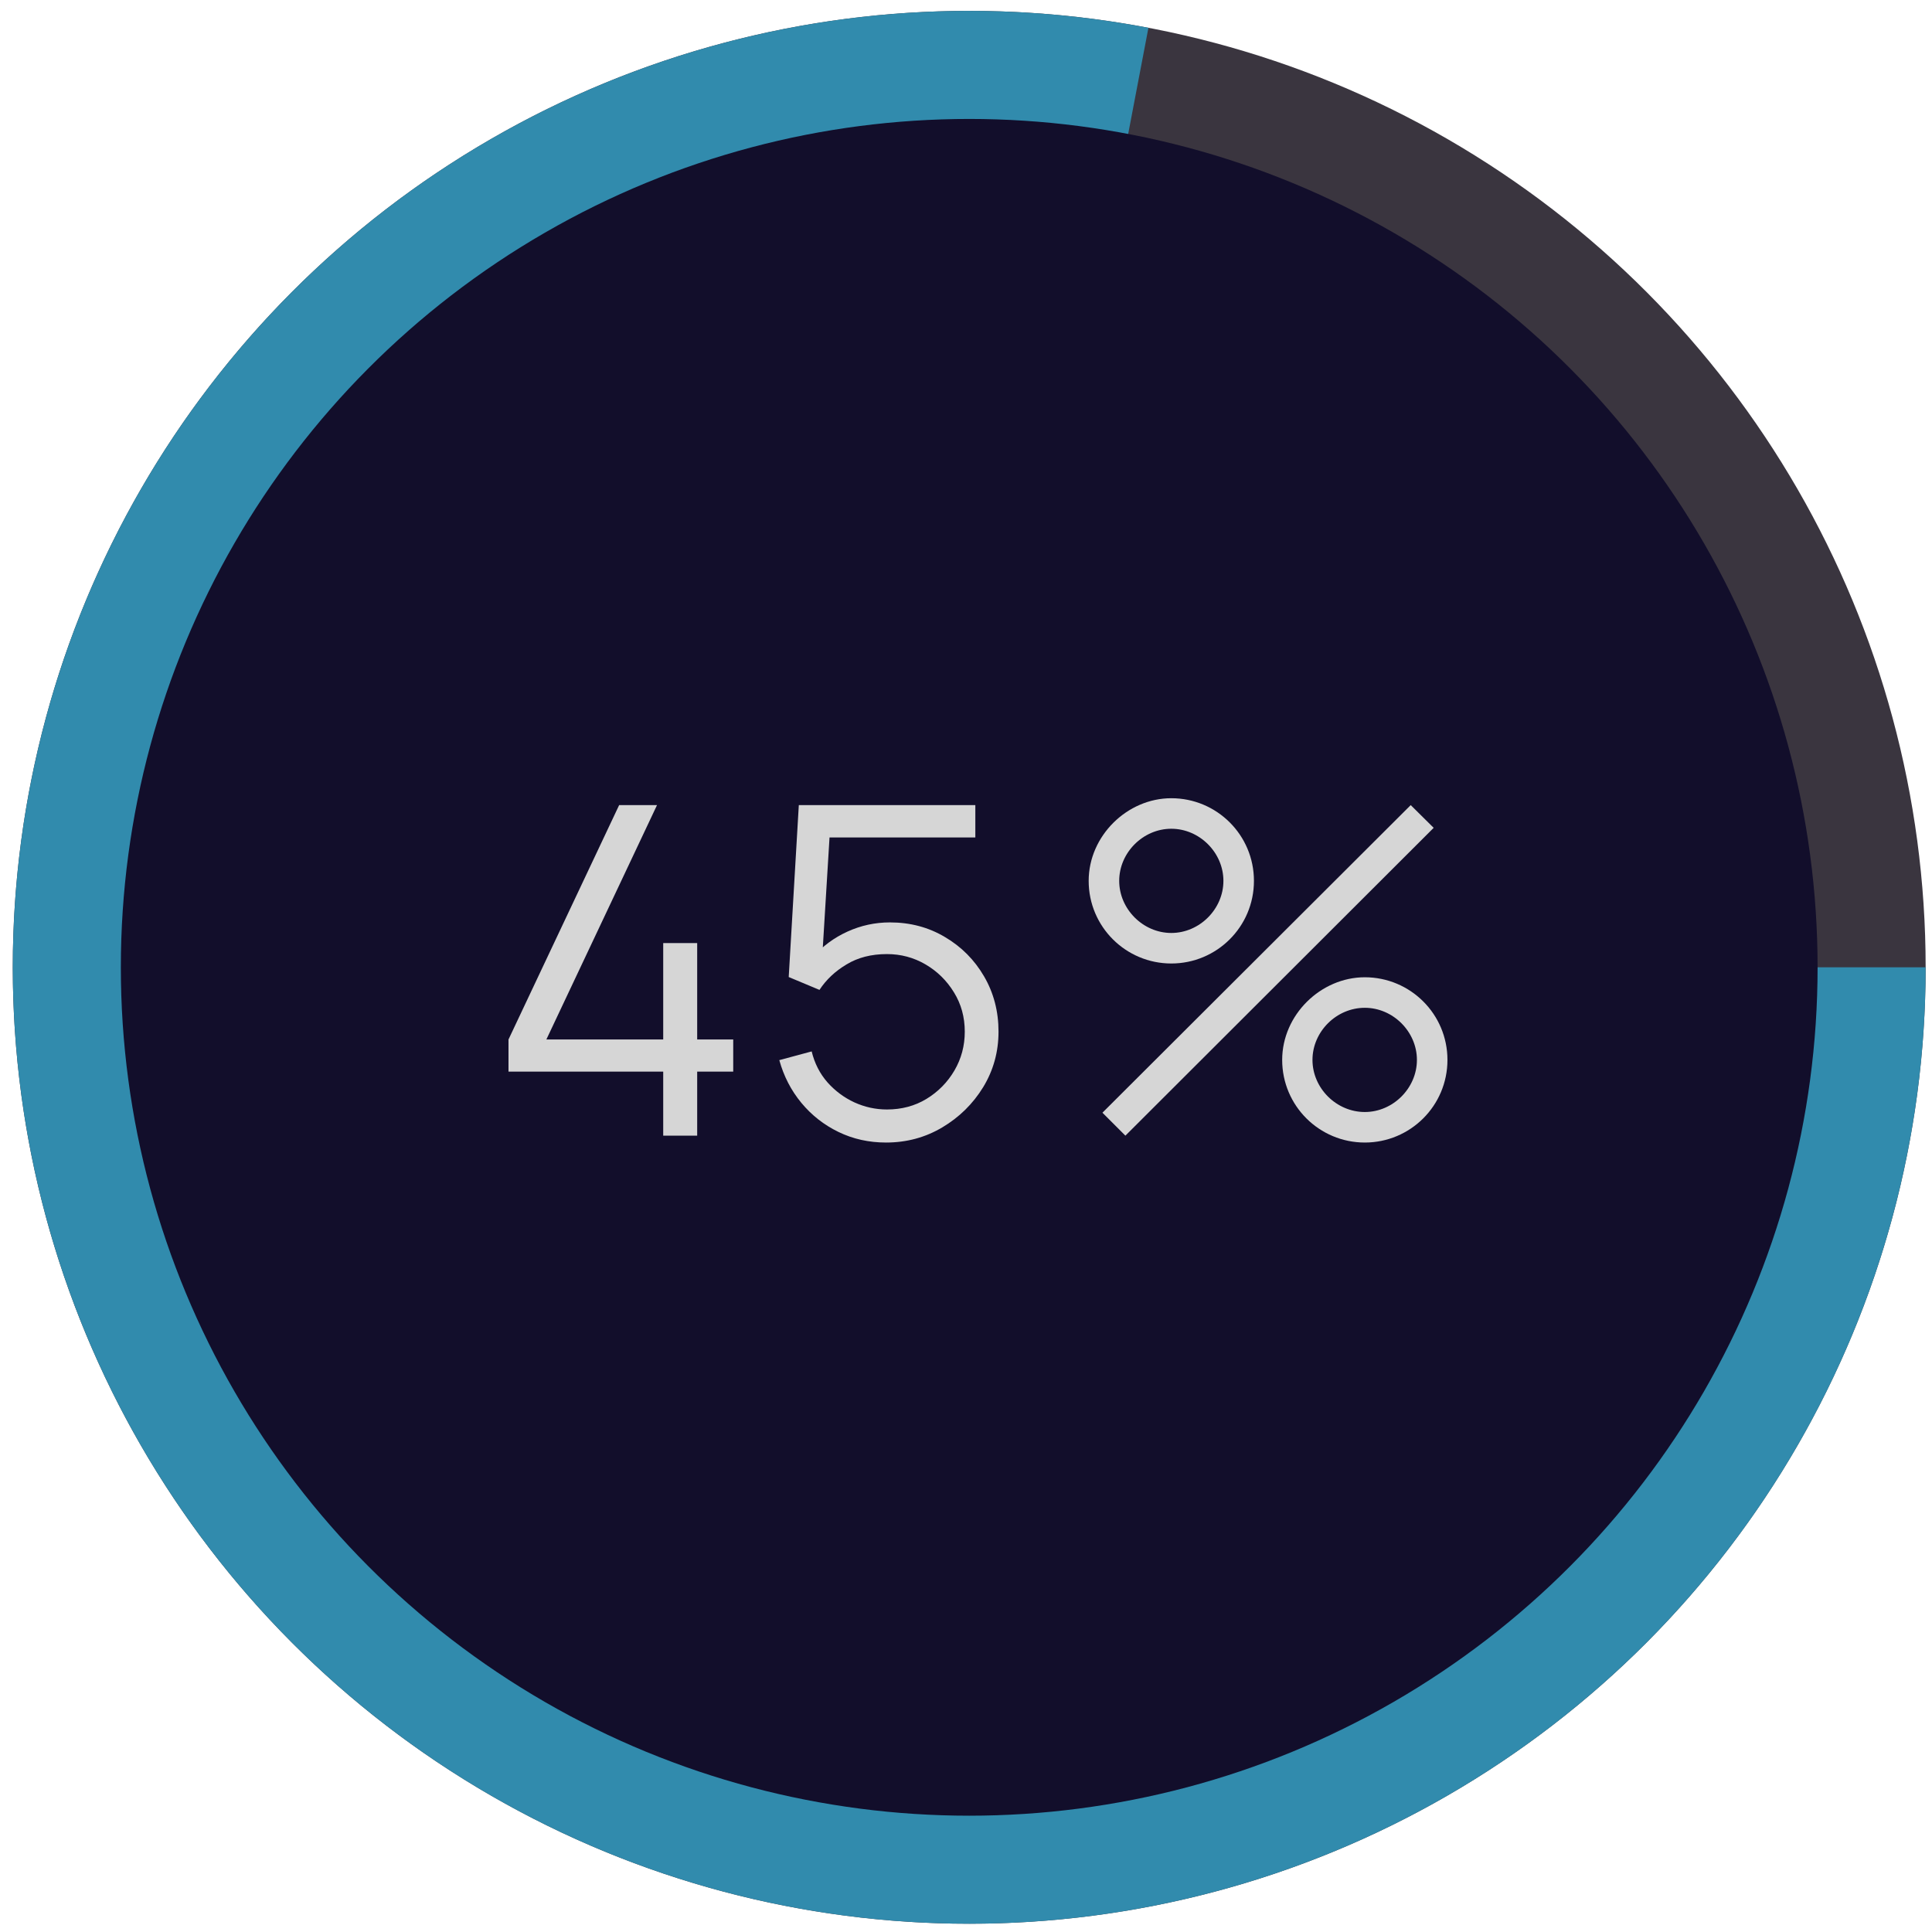
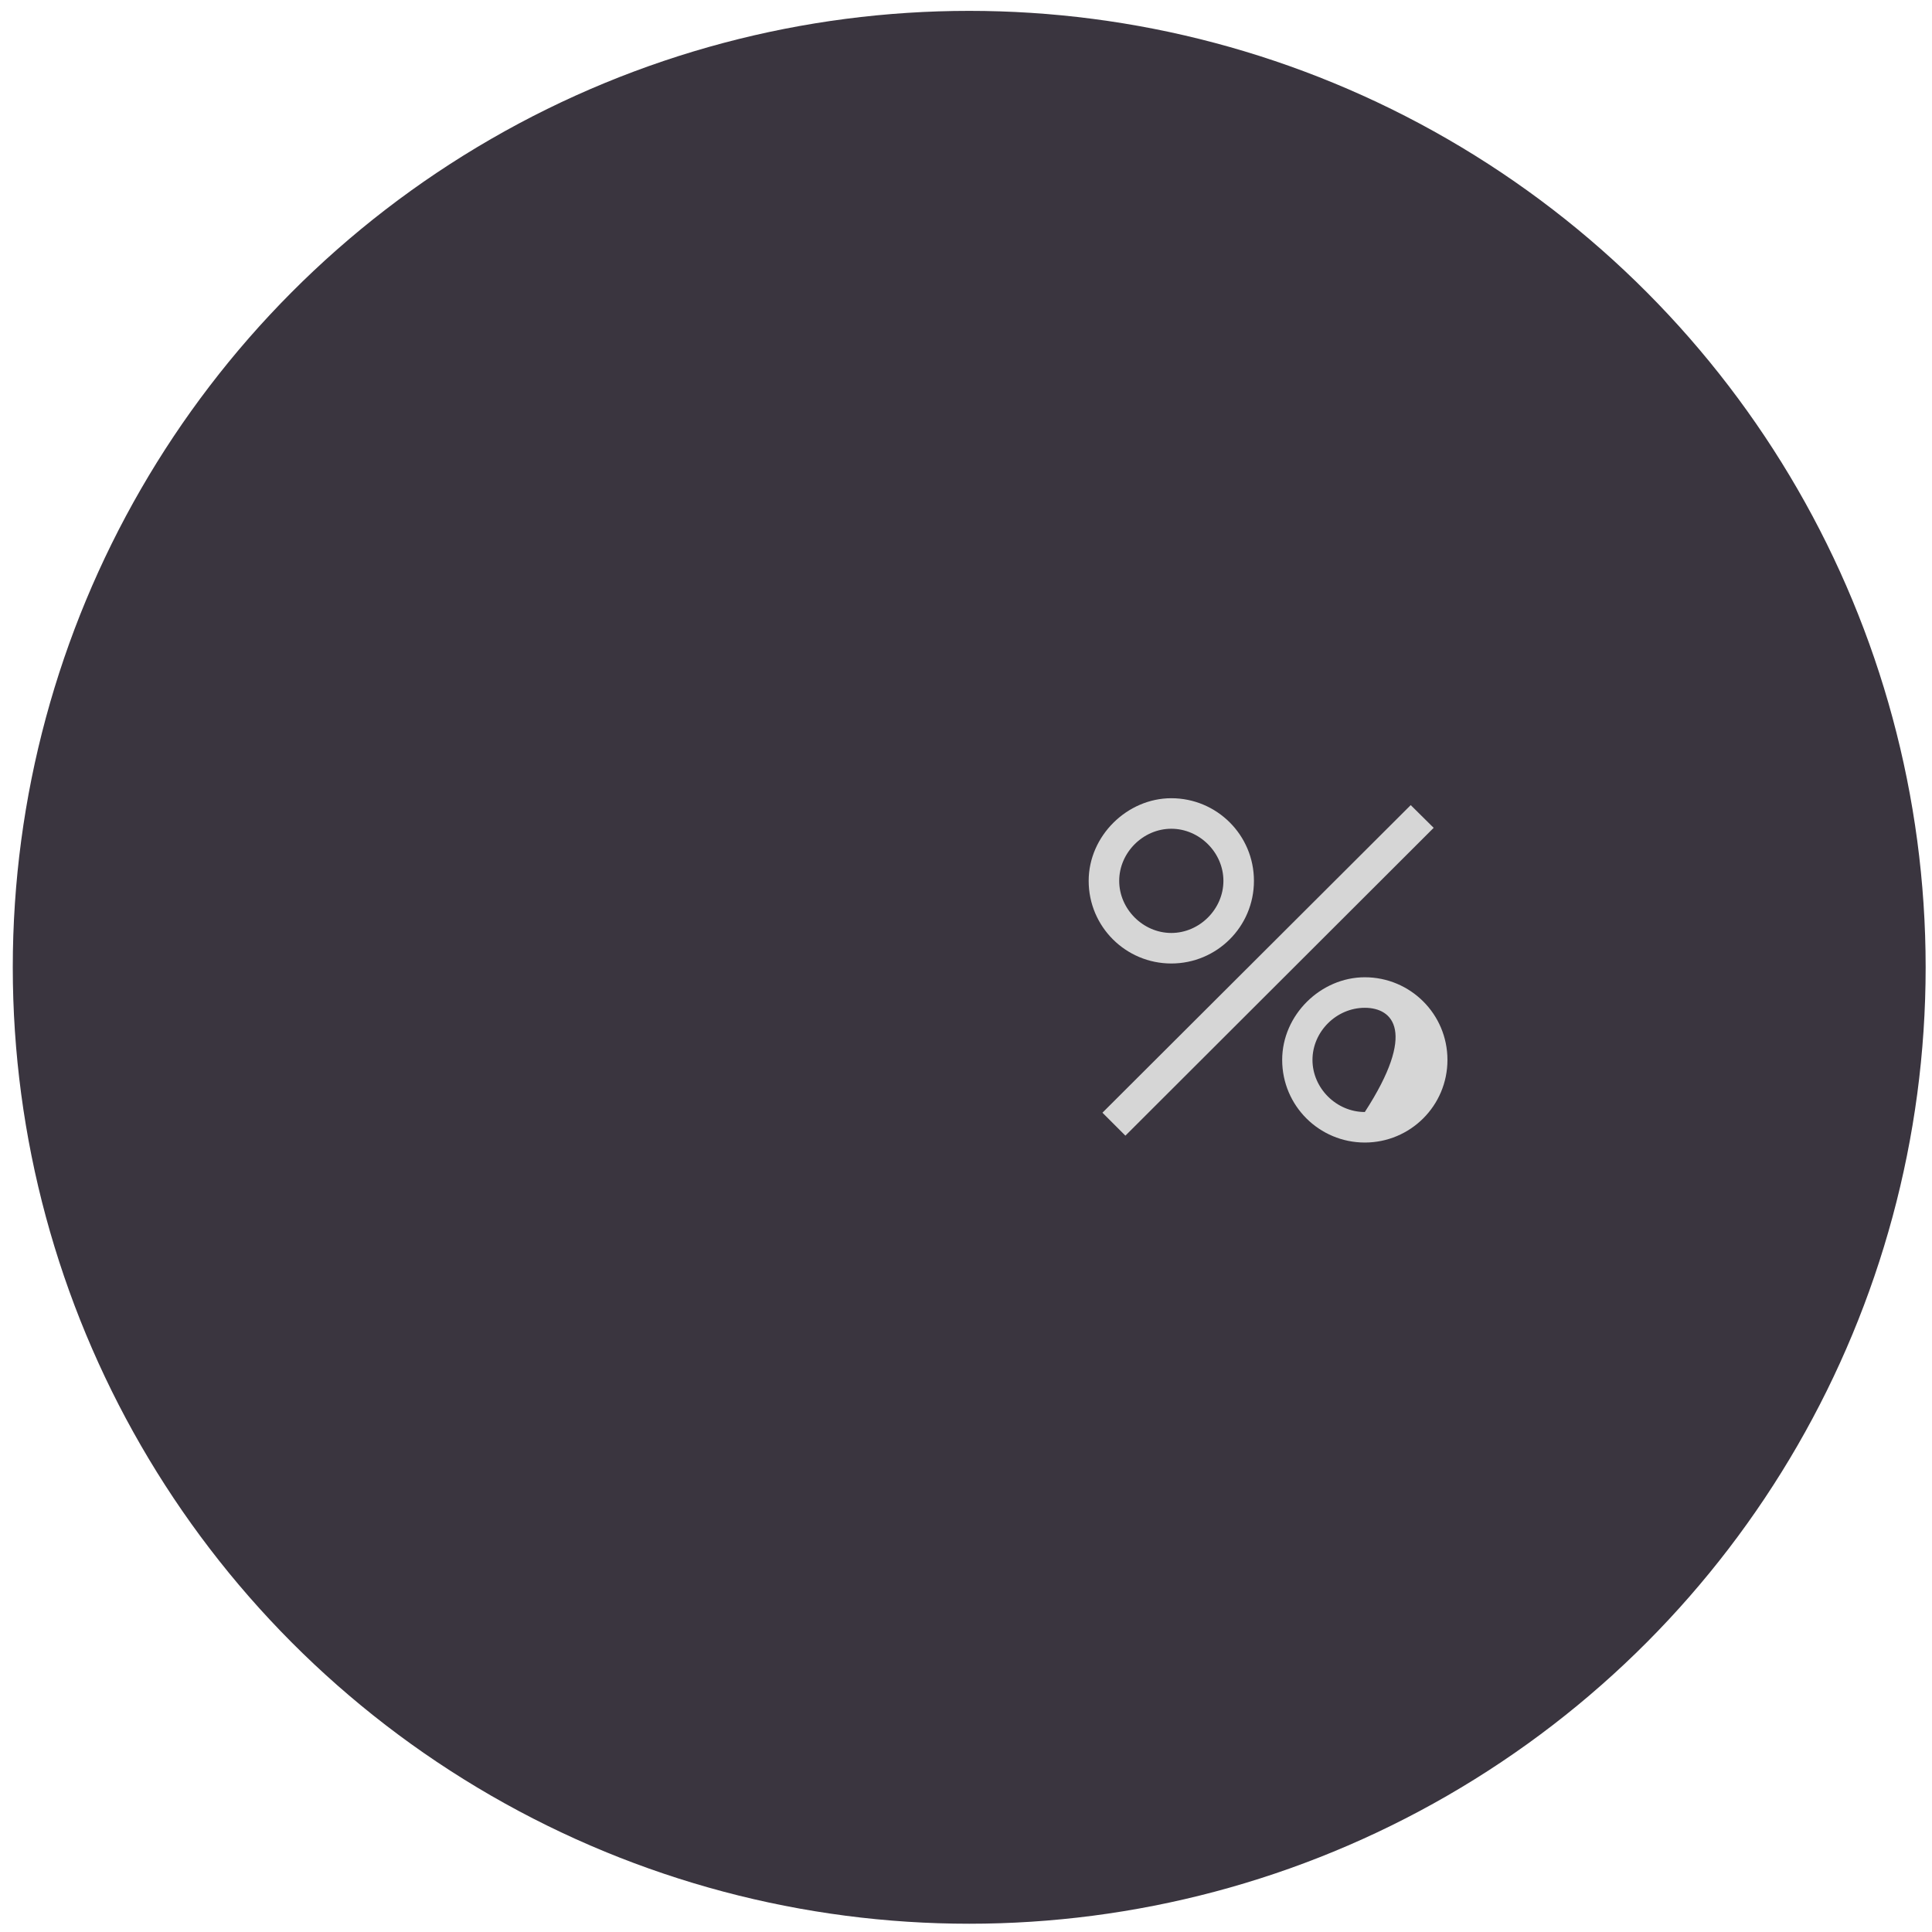
<svg xmlns="http://www.w3.org/2000/svg" width="101" height="101" viewBox="0 0 101 101" fill="none">
  <circle cx="50.668" cy="50.568" r="50" fill="#3A353F" />
-   <path d="M100.668 50.568C100.668 60.859 97.493 70.899 91.576 79.319C85.658 87.738 77.287 94.126 67.605 97.612C57.922 101.098 47.4 101.512 37.474 98.796C27.548 96.081 18.702 90.369 12.142 82.44C5.583 74.51 1.63 64.75 0.822 54.491C0.015 44.232 2.392 33.974 7.631 25.116C12.869 16.259 20.713 9.233 30.092 4.998C39.471 0.763 49.929 -0.474 60.037 1.454L50.668 50.568H100.668Z" fill="#318BAD" />
-   <circle cx="50.668" cy="50.569" r="44.351" fill="#120E2B" />
-   <path d="M34.671 59.369V56.021H26.583V54.341L32.367 42.089H34.347L28.563 54.341H34.671V49.301H36.447V54.341H38.331V56.021H36.447V59.369H34.671ZM46.32 59.729C45.424 59.729 44.596 59.545 43.836 59.177C43.076 58.809 42.428 58.301 41.892 57.653C41.356 57.005 40.972 56.261 40.74 55.421L42.432 54.965C42.584 55.589 42.86 56.129 43.26 56.585C43.66 57.033 44.128 57.381 44.664 57.629C45.208 57.877 45.776 58.001 46.368 58.001C47.136 58.001 47.824 57.817 48.432 57.449C49.048 57.073 49.536 56.577 49.896 55.961C50.256 55.345 50.436 54.669 50.436 53.933C50.436 53.173 50.248 52.489 49.872 51.881C49.496 51.265 49 50.777 48.384 50.417C47.768 50.057 47.096 49.877 46.368 49.877C45.552 49.877 44.848 50.057 44.256 50.417C43.664 50.769 43.192 51.213 42.84 51.749L41.232 51.077L41.76 42.089H50.988V43.781H42.54L43.416 42.953L42.948 50.621L42.504 50.033C43 49.465 43.6 49.021 44.304 48.701C45.008 48.381 45.748 48.221 46.524 48.221C47.588 48.221 48.548 48.477 49.404 48.989C50.26 49.493 50.94 50.177 51.444 51.041C51.948 51.905 52.2 52.869 52.2 53.933C52.2 54.989 51.932 55.957 51.396 56.837C50.86 57.709 50.148 58.409 49.26 58.937C48.372 59.465 47.392 59.729 46.32 59.729Z" fill="#D6D6D6" />
-   <path d="M61.233 50.369C58.857 50.369 56.913 48.449 56.913 46.049C56.913 43.697 58.929 41.729 61.233 41.729C63.609 41.729 65.553 43.649 65.553 46.049C65.553 48.449 63.609 50.369 61.233 50.369ZM74.949 43.277L58.833 59.369L57.633 58.169L73.749 42.089L74.949 43.277ZM61.233 48.773C62.709 48.773 63.957 47.525 63.957 46.049C63.957 44.573 62.709 43.325 61.233 43.325C59.757 43.325 58.509 44.573 58.509 46.049C58.509 47.525 59.757 48.773 61.233 48.773ZM71.349 59.729C68.973 59.729 67.029 57.809 67.029 55.409C67.029 53.057 69.045 51.089 71.349 51.089C73.725 51.089 75.669 53.009 75.669 55.409C75.669 57.809 73.725 59.729 71.349 59.729ZM71.349 58.133C72.825 58.133 74.073 56.885 74.073 55.409C74.073 53.933 72.825 52.685 71.349 52.685C69.861 52.685 68.613 53.933 68.613 55.409C68.613 56.885 69.861 58.133 71.349 58.133Z" fill="#D6D6D6" />
+   <path d="M61.233 50.369C58.857 50.369 56.913 48.449 56.913 46.049C56.913 43.697 58.929 41.729 61.233 41.729C63.609 41.729 65.553 43.649 65.553 46.049C65.553 48.449 63.609 50.369 61.233 50.369ZM74.949 43.277L58.833 59.369L57.633 58.169L73.749 42.089L74.949 43.277ZM61.233 48.773C62.709 48.773 63.957 47.525 63.957 46.049C63.957 44.573 62.709 43.325 61.233 43.325C59.757 43.325 58.509 44.573 58.509 46.049C58.509 47.525 59.757 48.773 61.233 48.773ZM71.349 59.729C68.973 59.729 67.029 57.809 67.029 55.409C67.029 53.057 69.045 51.089 71.349 51.089C73.725 51.089 75.669 53.009 75.669 55.409C75.669 57.809 73.725 59.729 71.349 59.729ZM71.349 58.133C74.073 53.933 72.825 52.685 71.349 52.685C69.861 52.685 68.613 53.933 68.613 55.409C68.613 56.885 69.861 58.133 71.349 58.133Z" fill="#D6D6D6" />
</svg>